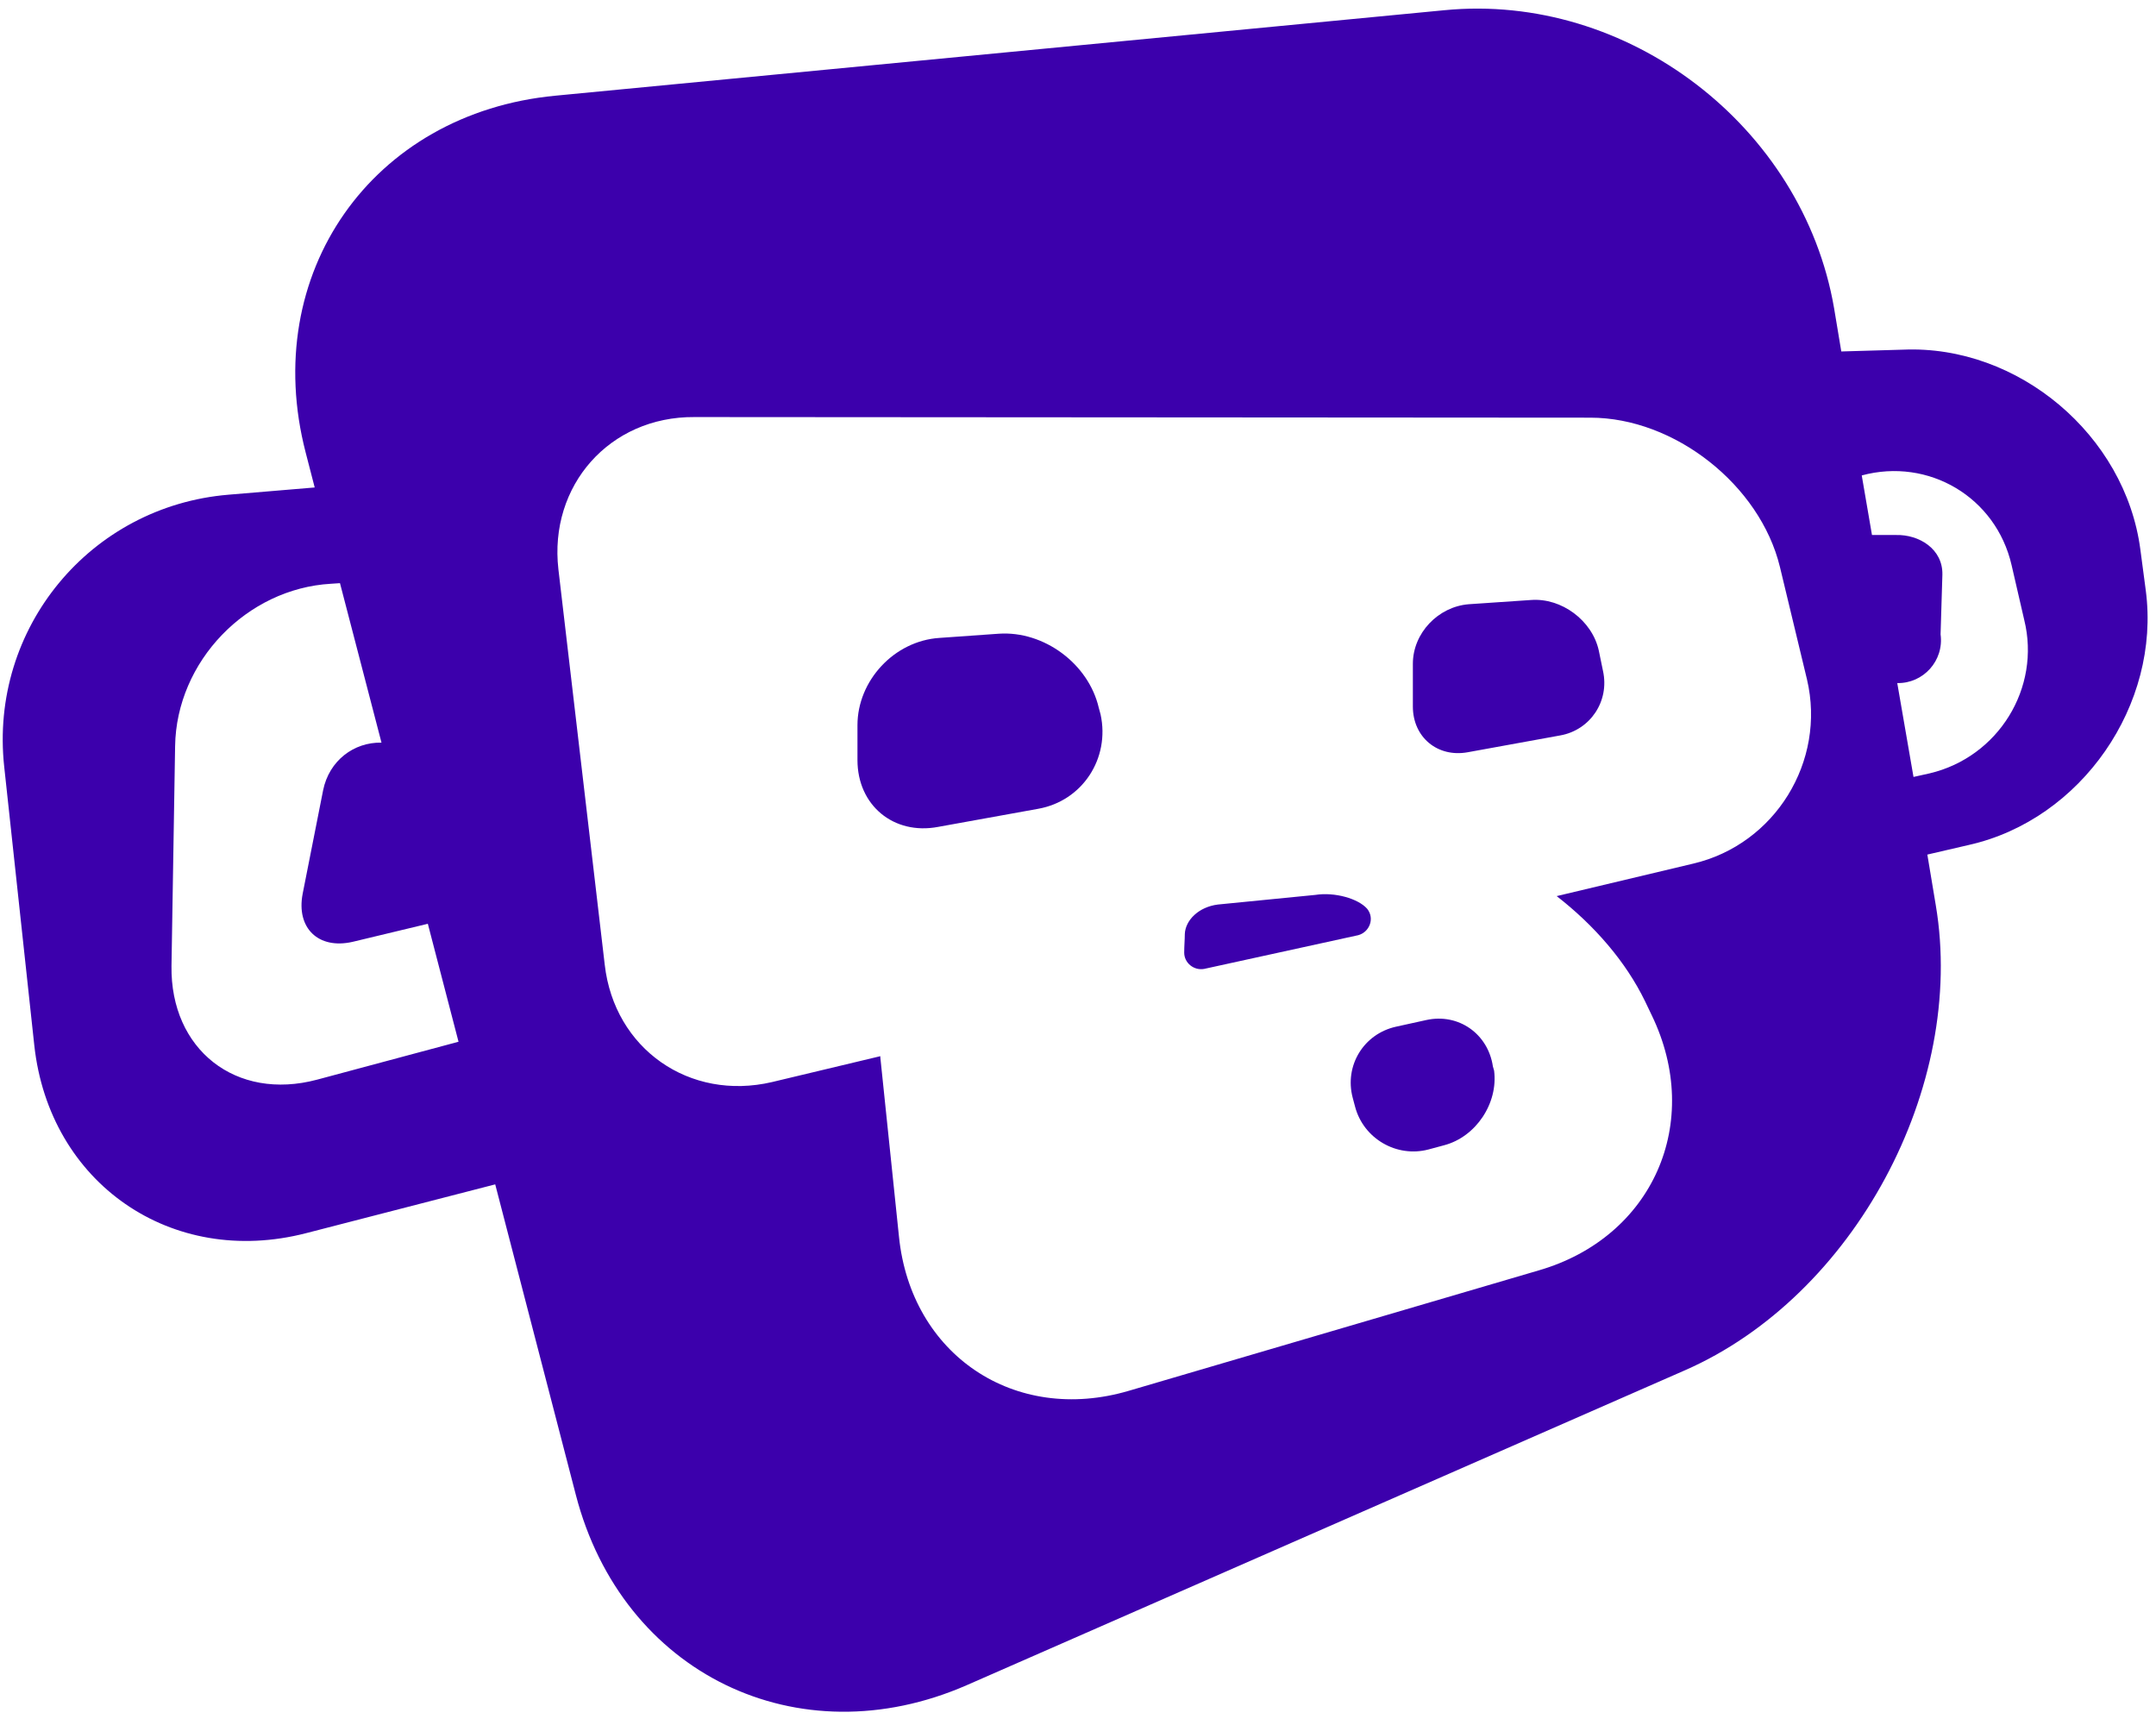
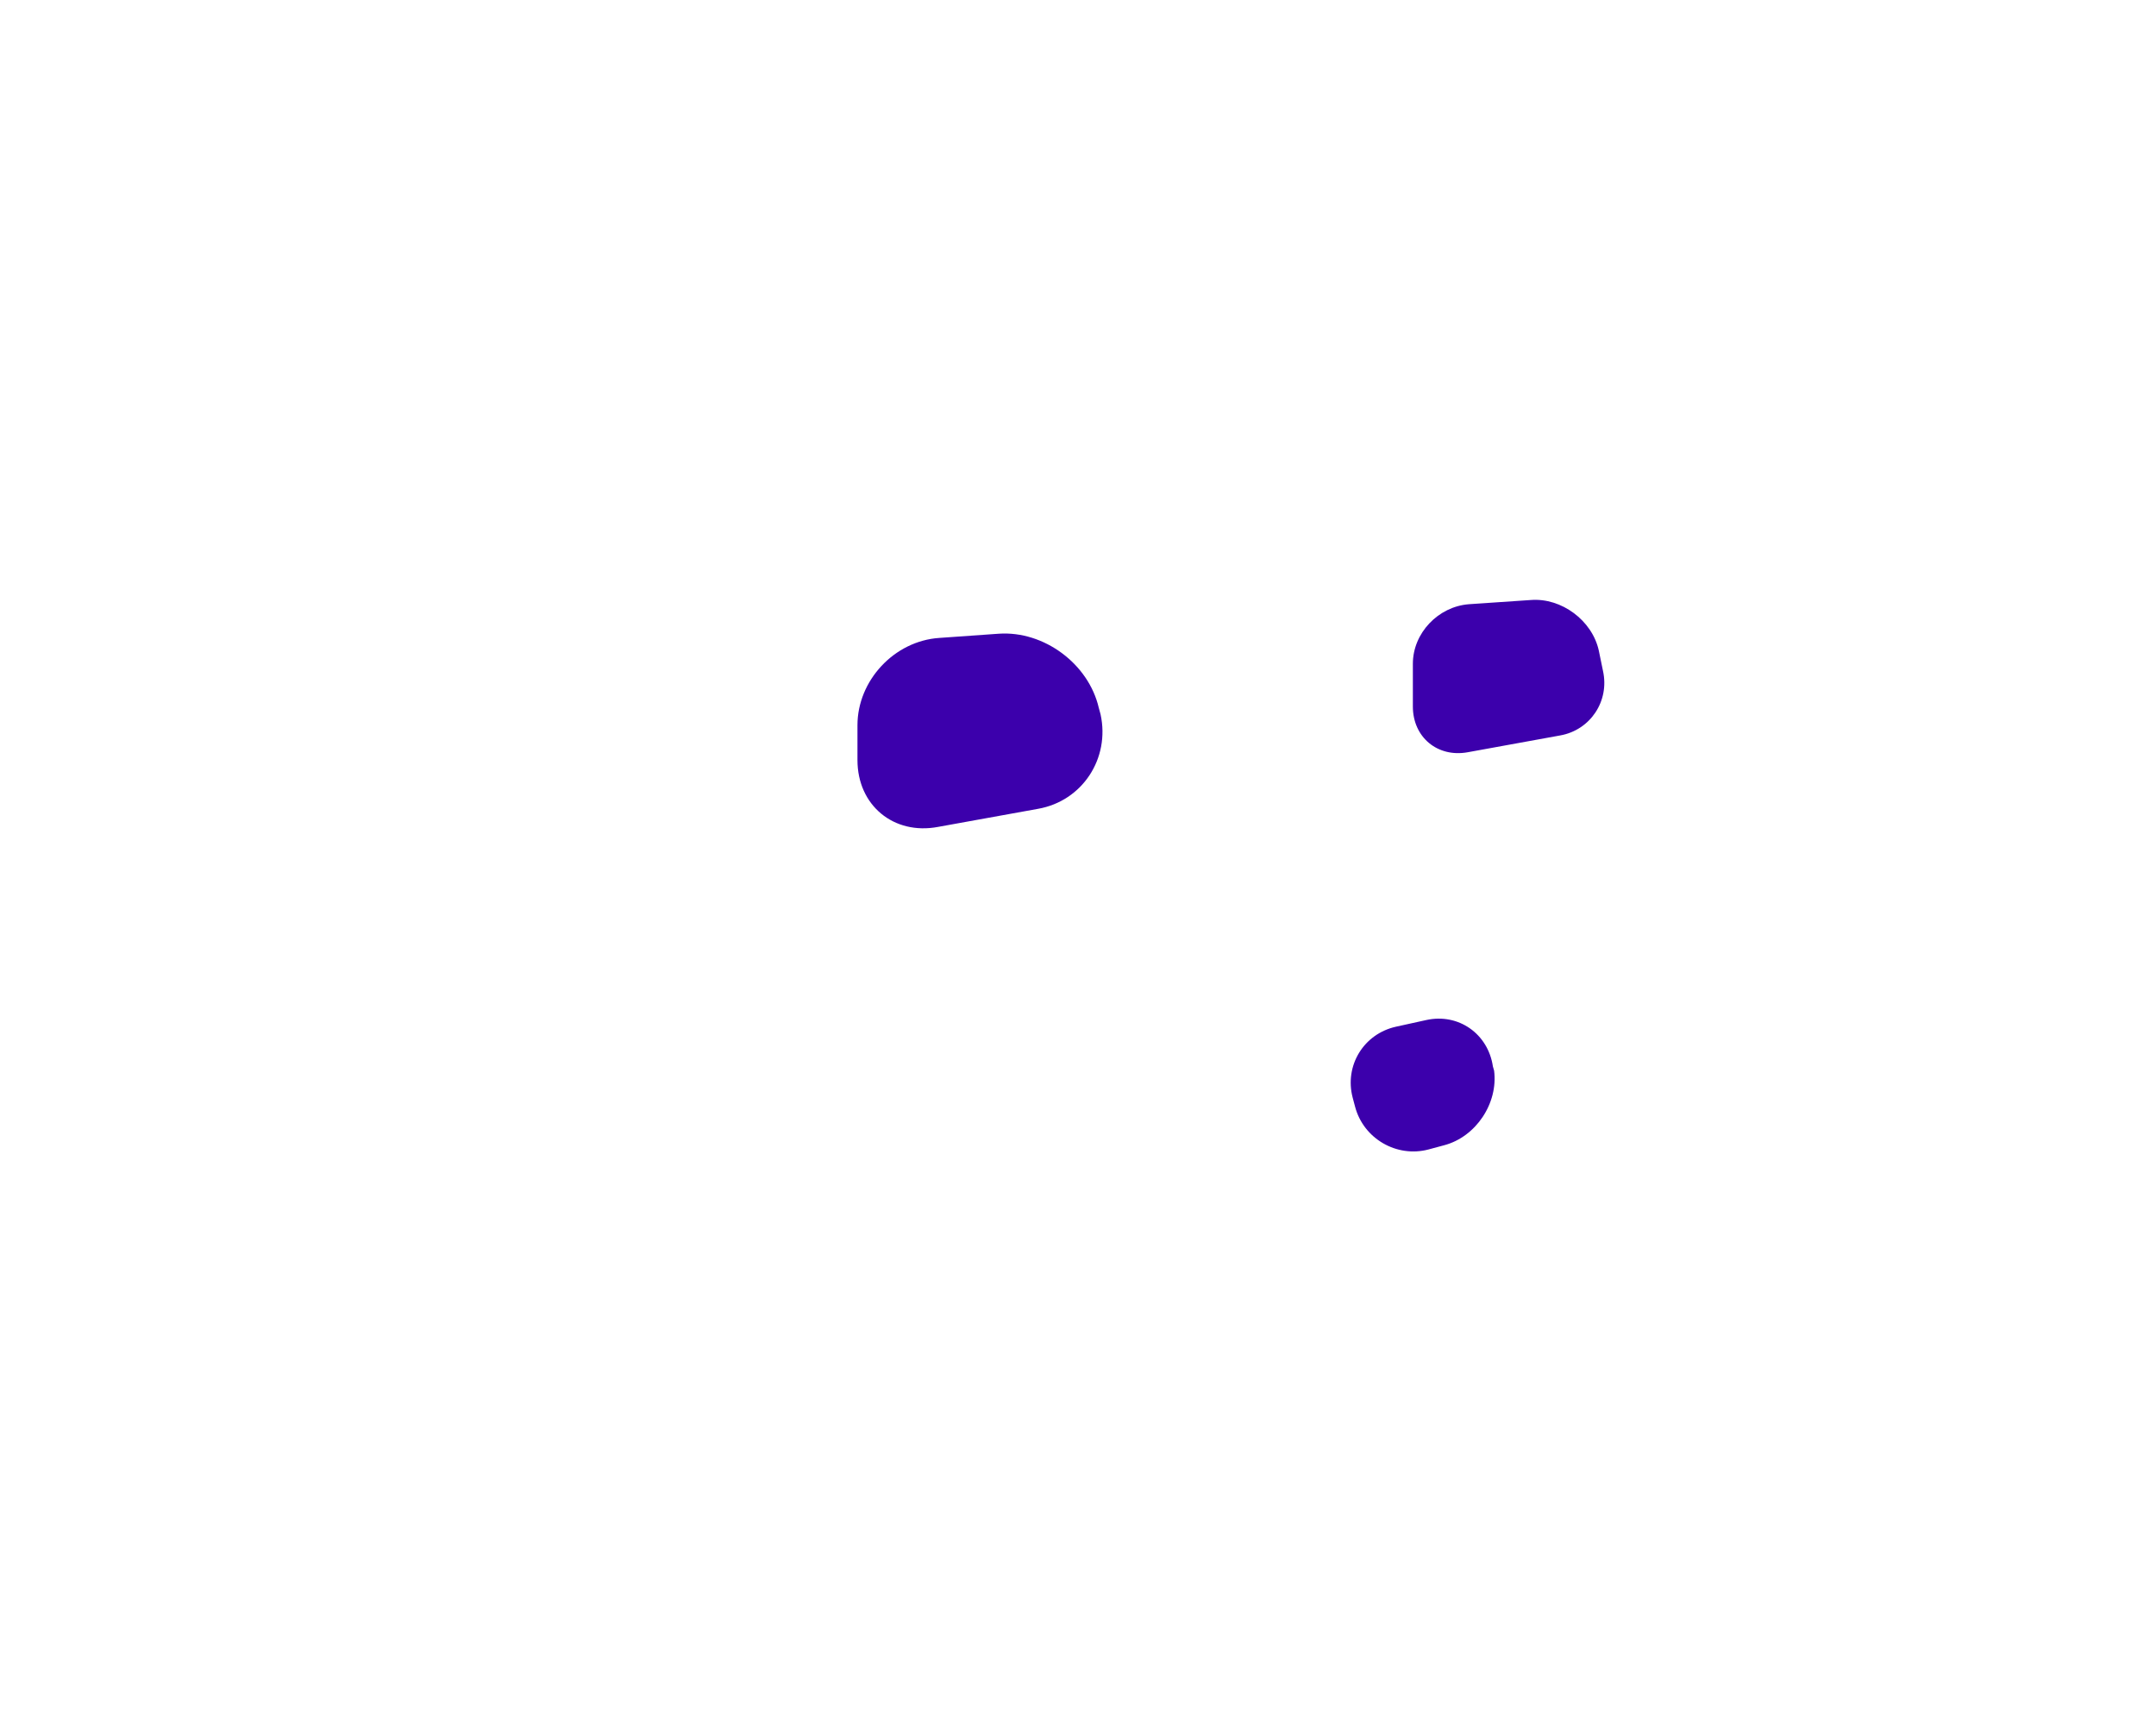
<svg xmlns="http://www.w3.org/2000/svg" version="1.1" id="Ebene_1" x="0px" y="0px" width="358.3px" height="285.7px" viewBox="0 0 358.3 285.7" style="enable-background:new 0 0 358.3 285.7;" xml:space="preserve">
  <style type="text/css">
	.st0{fill:#3C00AC;}
	@media ( prefers-color-scheme: dark ){.st0{fill:#ffffff;}}
</style>
  <g>
-     <path class="st0" d="M227.2,151c-1.5-1.7-5.4-2.8-8.6-2.3l-16.2,1.6c-3.2,0.4-5.4,2.6-5.5,4.9c0,0.9-0.1,2-0.1,3.1   c0,1.7,1.6,3,3.3,2.7l25.6-5.6C227.6,154.9,228.5,152.6,227.2,151C227.2,151,227.2,151,227.2,151" />
    <path class="st0" d="M182.6,117.6c-1.7-7.3-9.1-12.8-16.6-12.3l-9.9,0.7c-7.5,0.5-13.6,7.1-13.6,14.5v5.8c0,7.5,6,12.5,13.4,11.1   l16.6-3c7.4-1.3,12-8.4,10.4-15.7L182.6,117.6z" />
-     <path class="st0" d="M320.7,128.5l-2.7,0.6l-2.7-15.6c4.3,0.1,7.8-3.7,7.2-8.1l0.3-9.9c0.1-4.3-3.9-6.7-7.7-6.6l-4,0l-1.7-9.9   c11.1-3,22.3,3.6,24.9,14.9l2.1,9.1C339.2,114.3,332.1,125.8,320.7,128.5 M281.4,143.5l-22.7,5.4c6.3,4.9,11.5,10.9,14.7,17.5   l1.1,2.3c8.6,17.8,0.2,36.9-18.8,42.4l-68.1,20c-19,5.6-36.2-6-38.2-25.6l-3.1-29.8c0-0.1,0-0.1,0-0.2l-18,4.3   c-13.7,3.2-26.2-5.5-27.8-19.5l-7.7-65.7c-1.6-13.9,8.5-25.4,22.6-25.3l148.9,0.1c14,0,28.2,11.2,31.5,24.8l4.5,18.7   C303.5,126.5,295,140.3,281.4,143.5 M52.7,179.4c-13.5,3.6-24.4-5-24.2-18.9l0.6-36.5C29.3,109.9,41,97.8,55,97l1.5-0.1l6.9,26.5   c-4.6-0.1-8.7,3-9.7,7.9l-3.4,17.2c-1.1,5.7,2.6,9.3,8.3,8l12.5-3l5.1,19.6L52.7,179.4z M356.6,98.1l-0.9-6.8   c-2.5-19-20.3-34-39.4-33.2L306,58.4l-1.2-7.2C299.6,21,270.5-1.3,240,1.7L92.3,15.9c-30.5,2.9-49.2,29.6-41.5,59.3l1.5,5.8   l-14.3,1.2c-23,1.9-39.8,22.2-37.3,45.2l5,46.3c2.5,22.9,22.8,37,45.2,31.2l31.4-8.1l13.4,51.6c7.7,29.7,36.9,43.9,65,31.6   L280,227.7c28.1-12.3,46.8-47.1,41.7-77.3l-1.4-8.4l6.9-1.6C345.9,136.2,359.1,117.1,356.6,98.1" />
    <path class="st0" d="M265.7,108.1c-1.1-5-6.2-8.8-11.3-8.4l-10.3,0.7c-5.1,0.4-9.3,4.8-9.3,9.9v7.1c0,5.1,4.1,8.5,9.1,7.6l15.4-2.8   c5-0.9,8.2-5.7,7.1-10.7L265.7,108.1z" />
    <path class="st0" d="M248.1,177.2c-0.8-5.4-5.7-8.9-11.1-7.7l-5,1.1c-5.4,1.2-8.6,6.5-7.2,11.8l0.4,1.5c1.4,5.3,6.9,8.5,12.2,7.1   l2.6-0.7c5.3-1.4,9-7,8.3-12.4L248.1,177.2z" />
  </g>
</svg>